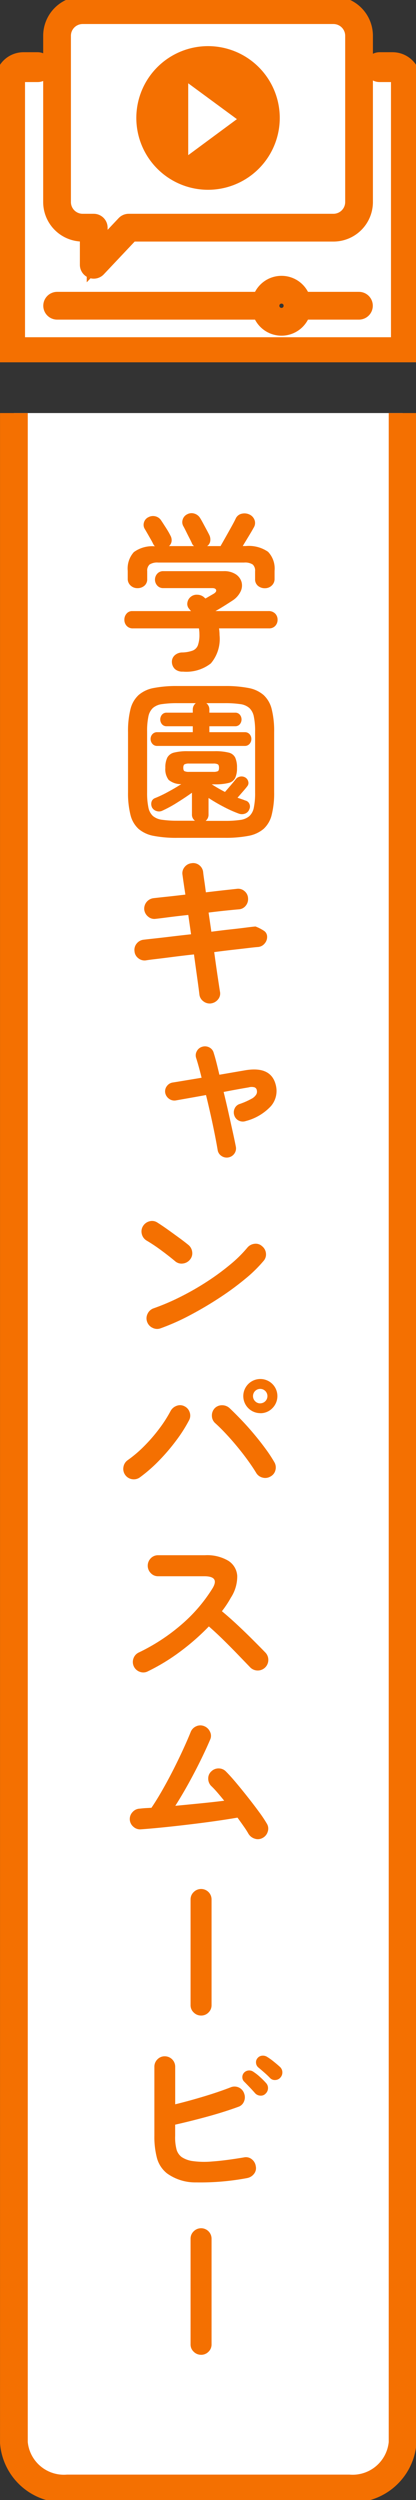
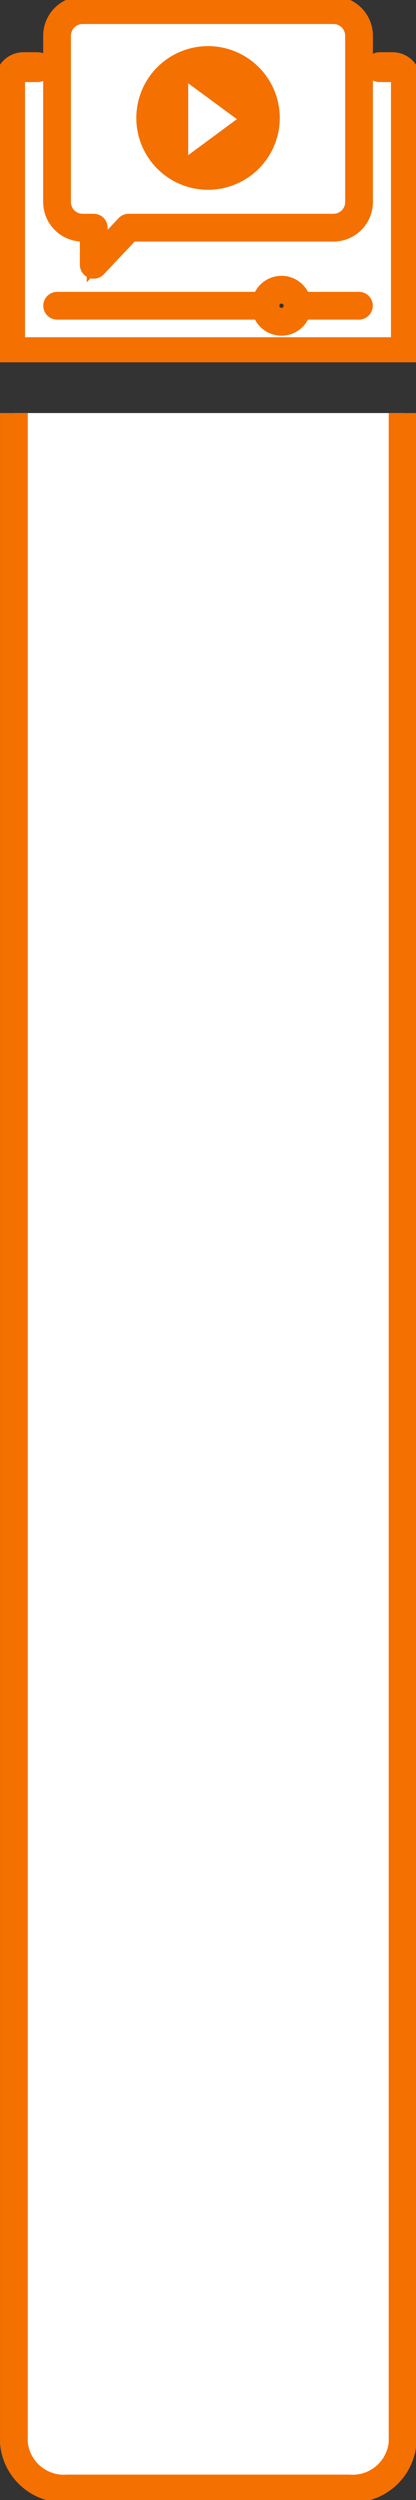
<svg xmlns="http://www.w3.org/2000/svg" width="30" height="180" viewBox="0 0 30 180">
  <rect x="0" y="0" width="30" height="180" fill="#333333" stroke="none" />
  <defs>
    <clipPath id="clip-path">
      <rect id="長方形_5856" data-name="長方形 5856" width="30" height="150.26" fill="#fff" stroke="#f47001" stroke-width="1" />
    </clipPath>
    <clipPath id="clip-path-2">
      <rect id="長方形_5862" data-name="長方形 5862" width="30" height="26.086" fill="none" stroke="#f47001" stroke-width="2" />
    </clipPath>
    <clipPath id="clip-path-3">
      <rect id="長方形_5861" data-name="長方形 5861" width="28.54" height="24.626" fill="none" stroke="#f47001" stroke-width="1" />
    </clipPath>
    <clipPath id="clip-path-5">
      <rect id="長方形_5871" data-name="長方形 5871" width="13" height="135" fill="#f47001" />
    </clipPath>
  </defs>
  <g id="グループ_3865" data-name="グループ 3865" transform="translate(-9254 -1758.029)">
    <g id="グループ_3790" data-name="グループ 3790" transform="translate(9254 1758.029)">
      <g id="グループ_3718" data-name="グループ 3718" transform="translate(0 29.74)">
        <g id="グループ_3705" data-name="グループ 3705" clip-path="url(#clip-path)">
          <path id="パス_7222" data-name="パス 7222" d="M29.031,0V146.132a3.618,3.618,0,0,1-3.866,3.3H4.866A3.618,3.618,0,0,1,1,146.132V0" transform="translate(0.002)" fill="#fff" stroke="#f47001" stroke-miterlimit="10" stroke-width="2" />
        </g>
      </g>
      <g id="グループ_3726" data-name="グループ 3726" transform="translate(0)" clip-path="url(#clip-path-2)">
        <g id="グループ_3725" data-name="グループ 3725" transform="translate(0.73 0.73)">
          <g id="グループ_3724" data-name="グループ 3724" clip-path="url(#clip-path-3)">
            <g id="グループ_3723" data-name="グループ 3723">
              <g id="グループ_3722" data-name="グループ 3722" clip-path="url(#clip-path-3)">
                <path id="パス_7231" data-name="パス 7231" d="M21.8,24.292a1.155,1.155,0,0,0-2.31,0,1.155,1.155,0,1,0,2.31,0M29.614,8.079V27.635H1.074V8.079a.966.966,0,0,1,.972-.965H4.458v9.717A1.847,1.847,0,0,0,6.3,18.673h.8v2.67l2.521-2.67H24.4a1.847,1.847,0,0,0,1.841-1.841V7.114h2.412a.96.96,0,0,1,.965.965" transform="translate(-1.074 -3.01)" fill="#fff" stroke="#f47001" stroke-width="1" />
                <path id="パス_7232" data-name="パス 7232" d="M27.833,5.178V14.9a1.847,1.847,0,0,1-1.841,1.841H11.218L8.7,19.407V16.737H7.9A1.847,1.847,0,0,1,6.054,14.9V2.915A1.847,1.847,0,0,1,7.9,1.074h18.1a1.847,1.847,0,0,1,1.841,1.841ZM21.615,8.841a4.672,4.672,0,1,0-4.675,4.668,4.675,4.675,0,0,0,4.675-4.668" transform="translate(-2.67 -1.074)" fill="#fff" stroke="#f47001" stroke-width="1" />
                <path id="パス_7233" data-name="パス 7233" d="M19.872,14.967A4.672,4.672,0,1,1,24.547,10.3a4.672,4.672,0,0,1-4.675,4.668m-1.427-2,3.513-2.589L18.445,7.8Z" transform="translate(-5.603 -2.532)" fill="#f47001" />
                <path id="パス_7234" data-name="パス 7234" d="M23.487,11.406,19.974,14V8.824Z" transform="translate(-7.131 -3.558)" fill="#fff" />
              </g>
            </g>
          </g>
        </g>
        <path id="パス_7235" data-name="パス 7235" d="M3.058,7.114H2.046a.966.966,0,0,0-.972.965V27.635h28.54V8.079a.96.96,0,0,0-.965-.965h-.931" transform="translate(-0.344 -2.28)" fill="none" stroke="#f47001" stroke-linecap="round" stroke-linejoin="round" stroke-width="2.149" />
        <path id="パス_7236" data-name="パス 7236" d="M27.833,5.178V2.915a1.847,1.847,0,0,0-1.841-1.841H7.9A1.847,1.847,0,0,0,6.054,2.915V14.9A1.847,1.847,0,0,0,7.9,16.737h.8v2.671l2.521-2.671H25.991A1.847,1.847,0,0,0,27.833,14.9Z" transform="translate(-1.94 -0.344)" fill="none" stroke="#f47001" stroke-linecap="round" stroke-linejoin="round" stroke-width="2" />
        <line id="線_5141" data-name="線 5141" x1="4.43" transform="translate(21.455 22.013)" fill="none" stroke="#f47001" stroke-linecap="round" stroke-linejoin="round" stroke-width="2" />
        <line id="線_5142" data-name="線 5142" x1="15.024" transform="translate(4.121 22.013)" fill="none" stroke="#f47001" stroke-linecap="round" stroke-linejoin="round" stroke-width="2" />
        <path id="パス_7237" data-name="パス 7237" d="M30.484,31.852A1.155,1.155,0,1,1,29.336,30.7,1.151,1.151,0,0,1,30.484,31.852Z" transform="translate(-9.029 -9.84)" fill="none" stroke="#f47001" stroke-linecap="round" stroke-linejoin="round" stroke-width="2" />
      </g>
      <g id="グループ_3753" data-name="グループ 3753" transform="translate(8 36.23)">
        <g id="グループ_3752" data-name="グループ 3752" clip-path="url(#clip-path-5)">
          <g id="グループ_3751" data-name="グループ 3751" style="isolation: isolate">
            <g id="グループ_3750" data-name="グループ 3750">
              <g id="グループ_3749" data-name="グループ 3749" clip-path="url(#clip-path-5)">
-                 <path id="パス_7276" data-name="パス 7276" d="M47.729,69.834a.743.743,0,0,1-.568.134.75.75,0,0,1-.622-.873.742.742,0,0,1,.311-.5,8.878,8.878,0,0,0,1.209-1.032A11.68,11.68,0,0,0,49.146,66.3a9.315,9.315,0,0,0,.782-1.221.8.8,0,0,1,.44-.391.677.677,0,0,1,.562.024.728.728,0,0,1,.385.434.707.707,0,0,1-.043.58,10.6,10.6,0,0,1-.916,1.441,14.248,14.248,0,0,1-1.239,1.453A10.756,10.756,0,0,1,47.729,69.834Zm3.1-58.011a.81.81,0,0,1-.574-.183.718.718,0,0,1-.22-.489.621.621,0,0,1,.2-.5.817.817,0,0,1,.55-.208,2.34,2.34,0,0,0,.745-.134.664.664,0,0,0,.379-.384,2.209,2.209,0,0,0,.11-.788,2.331,2.331,0,0,0-.037-.427H47.229a.586.586,0,0,1-.458-.183.634.634,0,0,1-.164-.44.647.647,0,0,1,.159-.44.511.511,0,0,1,.4-.183h4.25q-.037-.037-.068-.073c-.02-.024-.042-.053-.067-.085a.526.526,0,0,1-.129-.452.658.658,0,0,1,.239-.415.673.673,0,0,1,.489-.152.748.748,0,0,1,.452.164.777.777,0,0,0,.061.055.786.786,0,0,1,.061.054l.342-.2.256-.147c.138-.089.2-.178.171-.269s-.118-.134-.281-.134h-3.53a.557.557,0,0,1-.434-.183.638.638,0,0,1,0-.855.557.557,0,0,1,.434-.183h4.36a1.511,1.511,0,0,1,.861.22,1,1,0,0,1,.421.55.976.976,0,0,1-.068.7,1.609,1.609,0,0,1-.6.659c-.211.139-.415.269-.611.391s-.395.241-.6.354h3.81a.651.651,0,0,1,.5.183.623.623,0,0,1,.171.44.634.634,0,0,1-.164.44.587.587,0,0,1-.458.183h-3.6a3.466,3.466,0,0,1,.037.489,2.716,2.716,0,0,1-.628,2.034A2.867,2.867,0,0,1,50.832,11.823ZM47.546,5.814a.7.7,0,0,1-.489-.189.64.64,0,0,1-.208-.5V4.568a1.774,1.774,0,0,1,.44-1.349A2.248,2.248,0,0,1,48.8,2.8c-.024-.032-.047-.063-.067-.091a.647.647,0,0,1-.055-.092c-.033-.073-.089-.181-.171-.323s-.163-.286-.244-.427-.143-.246-.183-.312a.562.562,0,0,1-.061-.47.594.594,0,0,1,.305-.373.709.709,0,0,1,.513-.073.678.678,0,0,1,.427.305c.089.131.2.305.342.525s.244.4.318.55a.685.685,0,0,1,.091.4.555.555,0,0,1-.189.366h1.8a1.078,1.078,0,0,1-.092-.1.428.428,0,0,1-.067-.129c-.033-.073-.091-.194-.177-.36s-.169-.334-.251-.5-.143-.283-.183-.349a.588.588,0,0,1-.042-.476A.615.615,0,0,1,51.125.5.665.665,0,0,1,51.638.44a.726.726,0,0,1,.427.318q.086.135.214.373l.256.476q.128.238.2.384a.745.745,0,0,1,.067.427.536.536,0,0,1-.225.366h.965q.147-.256.361-.635t.421-.751c.138-.249.241-.442.305-.581a.622.622,0,0,1,.452-.366.838.838,0,0,1,.55.061A.7.7,0,0,1,55.992.9a.619.619,0,0,1-.055.55c-.089.163-.209.368-.36.617l-.434.714h.22a2.436,2.436,0,0,1,1.606.415,1.746,1.746,0,0,1,.47,1.368V5.13a.64.64,0,0,1-.208.5.7.7,0,0,1-.489.189.758.758,0,0,1-.5-.171.6.6,0,0,1-.208-.489V4.593a.593.593,0,0,0-.171-.482,1.011,1.011,0,0,0-.623-.141H49.048a1.011,1.011,0,0,0-.623.141.593.593,0,0,0-.171.482v.562a.6.6,0,0,1-.208.489A.758.758,0,0,1,47.546,5.814Zm2.882,17.977a8.678,8.678,0,0,1-1.7-.14,2.345,2.345,0,0,1-1.094-.5,2.012,2.012,0,0,1-.586-1.008,6.417,6.417,0,0,1-.177-1.649V16.183a6.484,6.484,0,0,1,.177-1.661,2.051,2.051,0,0,1,.586-1.014A2.3,2.3,0,0,1,48.731,13a8.6,8.6,0,0,1,1.7-.141h3.42a8.6,8.6,0,0,1,1.7.141,2.3,2.3,0,0,1,1.094.506,2.051,2.051,0,0,1,.586,1.014,6.484,6.484,0,0,1,.177,1.661v4.311a6.417,6.417,0,0,1-.177,1.649,2.012,2.012,0,0,1-.586,1.008,2.345,2.345,0,0,1-1.094.5,8.678,8.678,0,0,1-1.7.14ZM56.572,95.8a.691.691,0,0,1-.567.049.8.8,0,0,1-.458-.366,5.862,5.862,0,0,0-.33-.513c-.138-.2-.289-.407-.452-.635q-.709.123-1.612.251t-1.875.243q-.97.117-1.874.208t-1.6.141a.715.715,0,0,1-.544-.183.725.725,0,0,1-.06-1.063.719.719,0,0,1,.519-.244q.2-.024.4-.037l.44-.024q.366-.537.775-1.252t.8-1.483q.39-.769.715-1.478t.531-1.221a.748.748,0,0,1,.391-.427.707.707,0,0,1,.574-.024.767.767,0,0,1,.433.4.647.647,0,0,1,.019.568q-.269.636-.672,1.459t-.879,1.686q-.476.861-.965,1.63.9-.086,1.825-.178t1.7-.189c-.171-.211-.338-.411-.5-.6s-.314-.346-.452-.476a.756.756,0,0,1-.2-.537.677.677,0,0,1,.238-.513.735.735,0,0,1,.537-.2.72.72,0,0,1,.513.232q.317.317.733.813t.848,1.044q.434.55.8,1.05a9.329,9.329,0,0,1,.562.843.676.676,0,0,1,.061.574A.746.746,0,0,1,56.572,95.8Zm-8.28-11.993a.706.706,0,0,1-.568.031.75.75,0,0,1-.464-.959.734.734,0,0,1,.373-.427,13.825,13.825,0,0,0,3.109-2.033,11.3,11.3,0,0,0,2.216-2.584q.537-.879-.586-.879H49.036a.707.707,0,0,1-.525-.225.76.76,0,0,1,0-1.069.716.716,0,0,1,.525-.22h3.383a3,3,0,0,1,1.685.4,1.386,1.386,0,0,1,.642,1.08,2.8,2.8,0,0,1-.458,1.575,7.438,7.438,0,0,1-.647.977q.562.465,1.154,1.02t1.111,1.075q.52.519.874.885a.755.755,0,0,1,.208.537.762.762,0,0,1-.769.752.756.756,0,0,1-.537-.226l-.83-.861q-.5-.52-1.063-1.075T52.7,80.569a16.7,16.7,0,0,1-2.07,1.814A14.3,14.3,0,0,1,48.291,83.806Zm4.568-48.094a.742.742,0,0,1-.556-.153.7.7,0,0,1-.287-.494q-.037-.33-.147-1.118t-.244-1.764q-.782.086-1.49.177t-1.227.153c-.347.04-.6.073-.752.1a.71.71,0,0,1-.55-.159.688.688,0,0,1-.269-.5.713.713,0,0,1,.159-.556.739.739,0,0,1,.5-.274c.131-.016.366-.043.708-.08s.749-.083,1.221-.14.969-.114,1.49-.171l-.2-1.392q-.806.086-1.459.171t-.9.11a.681.681,0,0,1-.543-.165.761.761,0,0,1-.275-.506.764.764,0,0,1,.672-.818q.2-.024.836-.092c.428-.044.914-.1,1.46-.164q-.147-.953-.208-1.417a.691.691,0,0,1,.147-.562.732.732,0,0,1,.5-.281.7.7,0,0,1,.562.14.723.723,0,0,1,.281.507c.016.155.043.356.08.6s.075.532.116.849q.72-.086,1.319-.153l.916-.1a.69.69,0,0,1,.543.159.7.7,0,0,1,.263.513.745.745,0,0,1-.165.543.684.684,0,0,1-.506.263c-.2.016-.5.045-.892.085s-.818.089-1.282.147l.2,1.38q.745-.1,1.4-.171t1.136-.134q.476-.061.647-.073a3.1,3.1,0,0,1,.6.305.5.5,0,0,1,.232.354.71.71,0,0,1-.159.55.688.688,0,0,1-.5.269c-.122.008-.338.03-.647.067s-.682.08-1.117.129-.9.106-1.387.171q.134.989.25,1.764t.165,1.081a.654.654,0,0,1-.134.555A.78.78,0,0,1,52.859,35.711ZM50.282,54.287q-.464-.39-1.038-.812a11.753,11.753,0,0,0-1.038-.69.751.751,0,0,1-.342-.47.734.734,0,0,1,.085-.568.776.776,0,0,1,.471-.348.686.686,0,0,1,.567.091c.22.139.47.307.751.507s.554.4.819.592.482.363.653.5a.765.765,0,0,1,.287.507.7.7,0,0,1-.153.555.759.759,0,0,1-.506.287A.7.7,0,0,1,50.282,54.287ZM49.232,59.1a.717.717,0,0,1-.58-.024.744.744,0,0,1-.4-.427.721.721,0,0,1,.024-.58.744.744,0,0,1,.427-.4,16.375,16.375,0,0,0,1.972-.843,19.635,19.635,0,0,0,1.905-1.093,17.457,17.457,0,0,0,1.662-1.221A9.167,9.167,0,0,0,55.472,53.3a.781.781,0,0,1,.52-.281.664.664,0,0,1,.543.171.738.738,0,0,1,.281.507.7.7,0,0,1-.171.555,9.915,9.915,0,0,1-1.331,1.3,20.282,20.282,0,0,1-1.856,1.361q-1.026.672-2.113,1.246A16.126,16.126,0,0,1,49.232,59.1Zm1.2-36.541H51.7a.535.535,0,0,1-.22-.464V20.543q-.476.342-1.063.708a8.808,8.808,0,0,1-1.05.574.556.556,0,0,1-.44.037.543.543,0,0,1-.318-.244.578.578,0,0,1-.049-.4.406.406,0,0,1,.269-.293,8.343,8.343,0,0,0,.922-.44q.52-.28.959-.562a1.375,1.375,0,0,1-.91-.305,1.261,1.261,0,0,1-.238-.867,1.582,1.582,0,0,1,.141-.738.749.749,0,0,1,.488-.361,3.848,3.848,0,0,1,.984-.1h1.942a3.958,3.958,0,0,1,1.007.1.7.7,0,0,1,.476.361,1.716,1.716,0,0,1,.129.738,1.686,1.686,0,0,1-.129.727.7.7,0,0,1-.476.36,3.915,3.915,0,0,1-1.007.1h-.208c.138.09.289.181.452.275s.33.185.5.274c.131-.147.274-.313.434-.5s.266-.318.323-.391a.515.515,0,0,1,.318-.213.535.535,0,0,1,.379.054.458.458,0,0,1,.22.281.369.369,0,0,1-.061.354q-.11.147-.324.391c-.142.163-.271.31-.384.44l.293.1c.1.033.187.066.269.1a.408.408,0,0,1,.293.239.451.451,0,0,1,0,.384.512.512,0,0,1-.305.318.648.648,0,0,1-.464,0,8.809,8.809,0,0,1-1.075-.482,12.353,12.353,0,0,1-1.1-.642v1.185a.57.57,0,0,1-.208.464h1.38a7.52,7.52,0,0,0,1.111-.067,1.262,1.262,0,0,0,.66-.275,1.123,1.123,0,0,0,.323-.616,5.07,5.07,0,0,0,.092-1.081V16.146a5.05,5.05,0,0,0-.092-1.087,1.15,1.15,0,0,0-.323-.616,1.228,1.228,0,0,0-.66-.281,7.375,7.375,0,0,0-1.111-.068H52.517a.567.567,0,0,1,.22.452v.232h1.856a.421.421,0,0,1,.342.147.54.54,0,0,1,0,.684.421.421,0,0,1-.342.147H52.737v.427h2.552a.441.441,0,0,1,.349.147.508.508,0,0,1,.128.342.532.532,0,0,1-.128.349.434.434,0,0,1-.349.152H48.975a.43.43,0,0,1-.348-.152.528.528,0,0,1-.129-.349.5.5,0,0,1,.129-.342.438.438,0,0,1,.348-.147H51.54v-.427H49.659a.421.421,0,0,1-.342-.147.54.54,0,0,1,0-.684.421.421,0,0,1,.342-.147H51.54v-.232a.567.567,0,0,1,.22-.452H50.428a7.383,7.383,0,0,0-1.1.068,1.235,1.235,0,0,0-.666.281,1.15,1.15,0,0,0-.323.616,5.049,5.049,0,0,0-.092,1.087v4.372a5.069,5.069,0,0,0,.092,1.081,1.123,1.123,0,0,0,.323.616,1.269,1.269,0,0,0,.666.275A7.529,7.529,0,0,0,50.428,22.558Zm5.032,97.728a18.176,18.176,0,0,1-3.682.312,3.484,3.484,0,0,1-2.107-.654,2.125,2.125,0,0,1-.715-1.087,5.983,5.983,0,0,1-.189-1.624v-4.958a.731.731,0,0,1,.22-.537.716.716,0,0,1,.525-.22.751.751,0,0,1,.757.757v2.7q1-.244,2.071-.567t1.923-.654a.729.729,0,0,1,.977.44.754.754,0,0,1-.012.581.661.661,0,0,1-.415.384q-1.039.379-2.247.708t-2.3.574v.794a3.422,3.422,0,0,0,.11,1.032,1.06,1.06,0,0,0,.342.494,1.891,1.891,0,0,0,.8.3,6.135,6.135,0,0,0,1.418.03q.9-.061,2.289-.293a.669.669,0,0,1,.562.129.765.765,0,0,1,.293.506.652.652,0,0,1-.128.55A.8.8,0,0,1,55.46,120.286ZM54.117,46.8a.664.664,0,0,1-.5-.1.62.62,0,0,1-.281-.422q-.073-.44-.2-1.087c-.086-.431-.183-.9-.293-1.392s-.226-.993-.349-1.49q-.672.123-1.258.226l-.928.164a.641.641,0,0,1-.489-.128.677.677,0,0,1-.269-.434.622.622,0,0,1,.129-.482.634.634,0,0,1,.433-.251q.306-.048.855-.14l1.209-.2q-.207-.843-.391-1.417a.6.6,0,0,1,.049-.5.632.632,0,0,1,.4-.318.665.665,0,0,1,.507.055.615.615,0,0,1,.311.4c.065.2.131.44.2.708s.134.554.208.855l1.844-.318q1.918-.33,2.235,1.111a1.676,1.676,0,0,1-.361,1.466,3.755,3.755,0,0,1-1.813,1.075.647.647,0,0,1-.494-.024.631.631,0,0,1-.336-.379.665.665,0,0,1,.024-.5.591.591,0,0,1,.379-.33,5.4,5.4,0,0,0,.83-.366.881.881,0,0,0,.348-.311.413.413,0,0,0,.043-.3A.264.264,0,0,0,56,41.757a.744.744,0,0,0-.427,0q-.366.062-.836.147t-.971.183q.183.745.348,1.484t.305,1.373q.141.636.226,1.075a.647.647,0,0,1-.1.5A.671.671,0,0,1,54.117,46.8Zm-2.846-27.76h1.746a.744.744,0,0,0,.33-.049c.057-.032.085-.114.085-.244s-.028-.213-.085-.25a.673.673,0,0,0-.33-.055H51.271a.68.68,0,0,0-.324.055c-.061.037-.091.12-.091.25s.03.212.091.244A.751.751,0,0,0,51.271,19.041Zm.867,89.545a.735.735,0,0,1-.531-.22.7.7,0,0,1-.226-.525v-7.609a.72.72,0,0,1,.226-.537.754.754,0,0,1,1.288.537v7.609a.716.716,0,0,1-.22.525A.731.731,0,0,1,52.138,108.586Zm0,24.426a.735.735,0,0,1-.531-.22.7.7,0,0,1-.226-.525v-7.609a.72.72,0,0,1,.226-.537.754.754,0,0,1,1.288.537v7.609a.716.716,0,0,1-.22.525A.731.731,0,0,1,52.138,133.012Zm5.007-63.238a.727.727,0,0,1-.574.08.735.735,0,0,1-.464-.349q-.22-.366-.562-.843t-.752-.977q-.409-.5-.836-.958t-.794-.788a.712.712,0,0,1-.244-.525.752.752,0,0,1,.2-.55.723.723,0,0,1,.531-.22.792.792,0,0,1,.544.208q.4.379.867.867t.91,1.02q.445.531.824,1.05a10.206,10.206,0,0,1,.623.946.745.745,0,0,1,.085.574A.7.7,0,0,1,57.146,69.773ZM56.8,114.2a.467.467,0,0,1-.373.153.548.548,0,0,1-.384-.165q-.147-.171-.379-.415t-.415-.427a.427.427,0,0,1-.134-.305.464.464,0,0,1,.134-.354.5.5,0,0,1,.33-.147.518.518,0,0,1,.354.11,3.44,3.44,0,0,1,.458.361,5.506,5.506,0,0,1,.433.433.519.519,0,0,1,.141.379A.54.54,0,0,1,56.8,114.2Zm-.391-48.986a1.23,1.23,0,1,1,.873-.36A1.193,1.193,0,0,1,56.413,65.218Zm0-.708a.52.52,0,1,0-.373-.152A.506.506,0,0,0,56.413,64.509Zm.708,48.583q-.159-.171-.41-.391c-.166-.147-.319-.276-.458-.391a.469.469,0,0,1-.147-.305.447.447,0,0,1,.11-.354.473.473,0,0,1,.312-.171.566.566,0,0,1,.36.073,4.314,4.314,0,0,1,.482.342q.275.22.471.4a.531.531,0,0,1,.164.373.546.546,0,0,1-.14.384.5.5,0,0,1-.36.178A.466.466,0,0,1,57.121,113.092Z" transform="translate(-45.638 0.304)" fill="#f47001" />
-               </g>
+                 </g>
            </g>
          </g>
        </g>
      </g>
    </g>
  </g>
</svg>